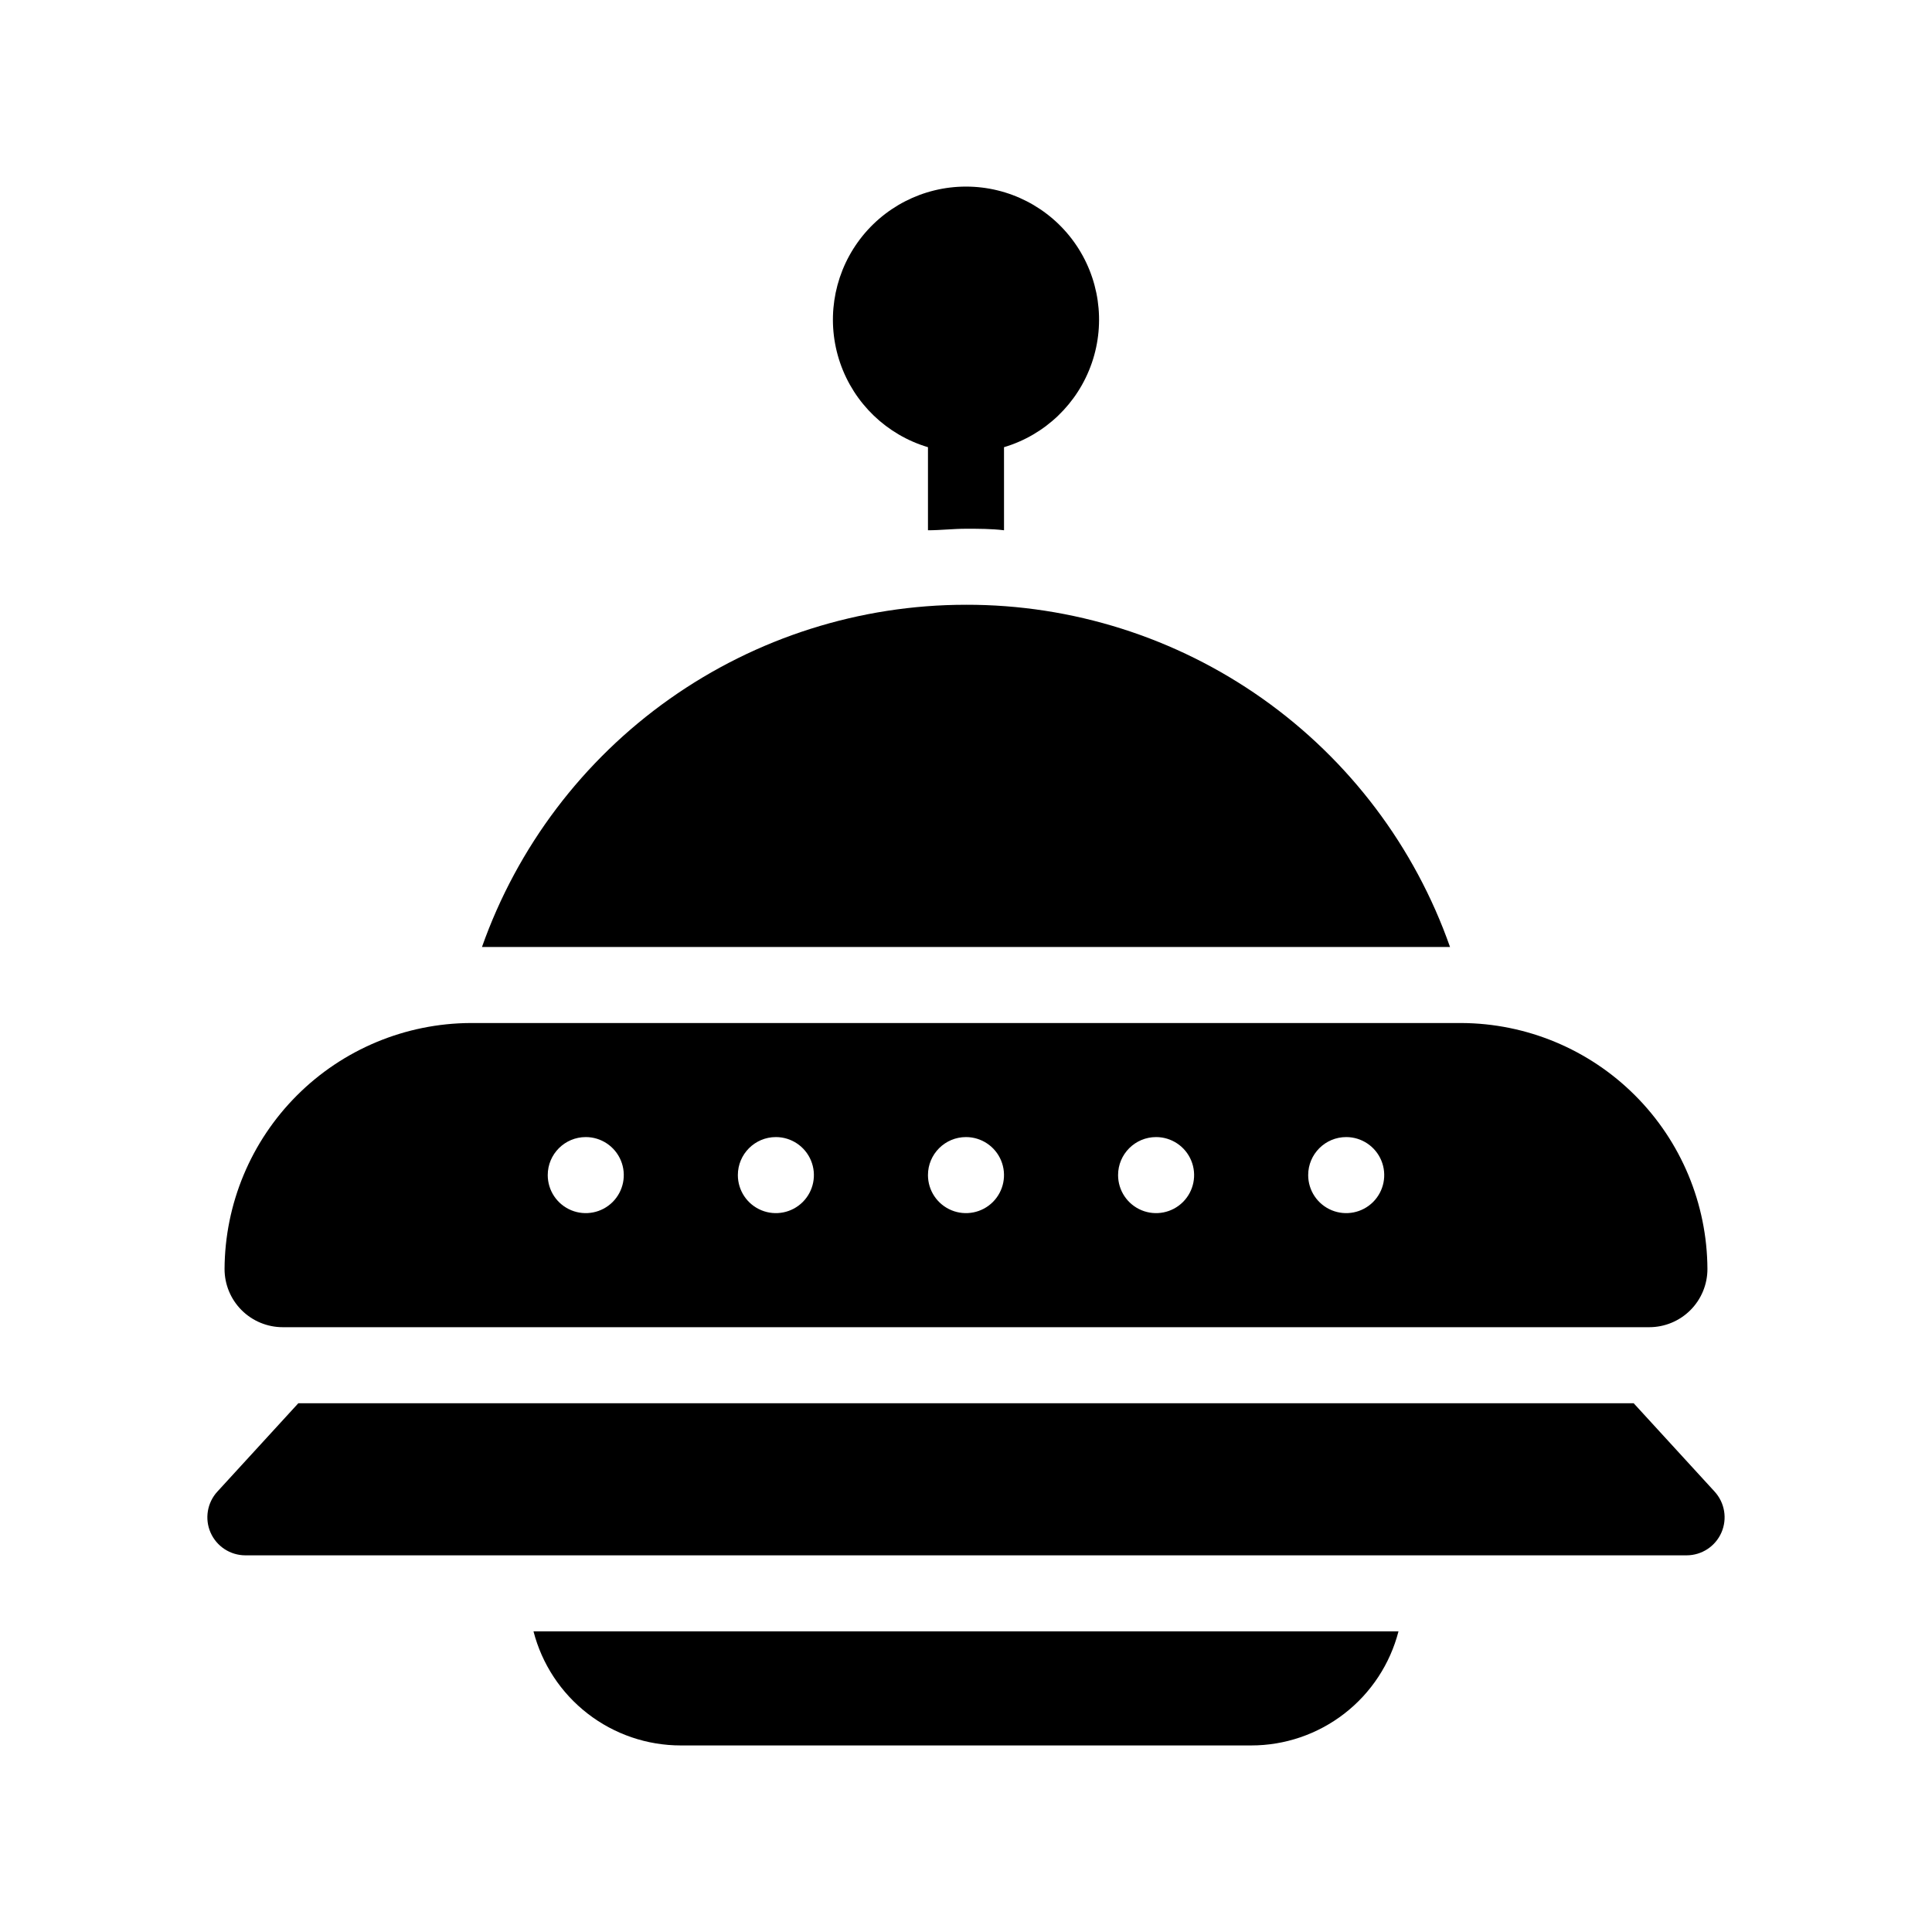
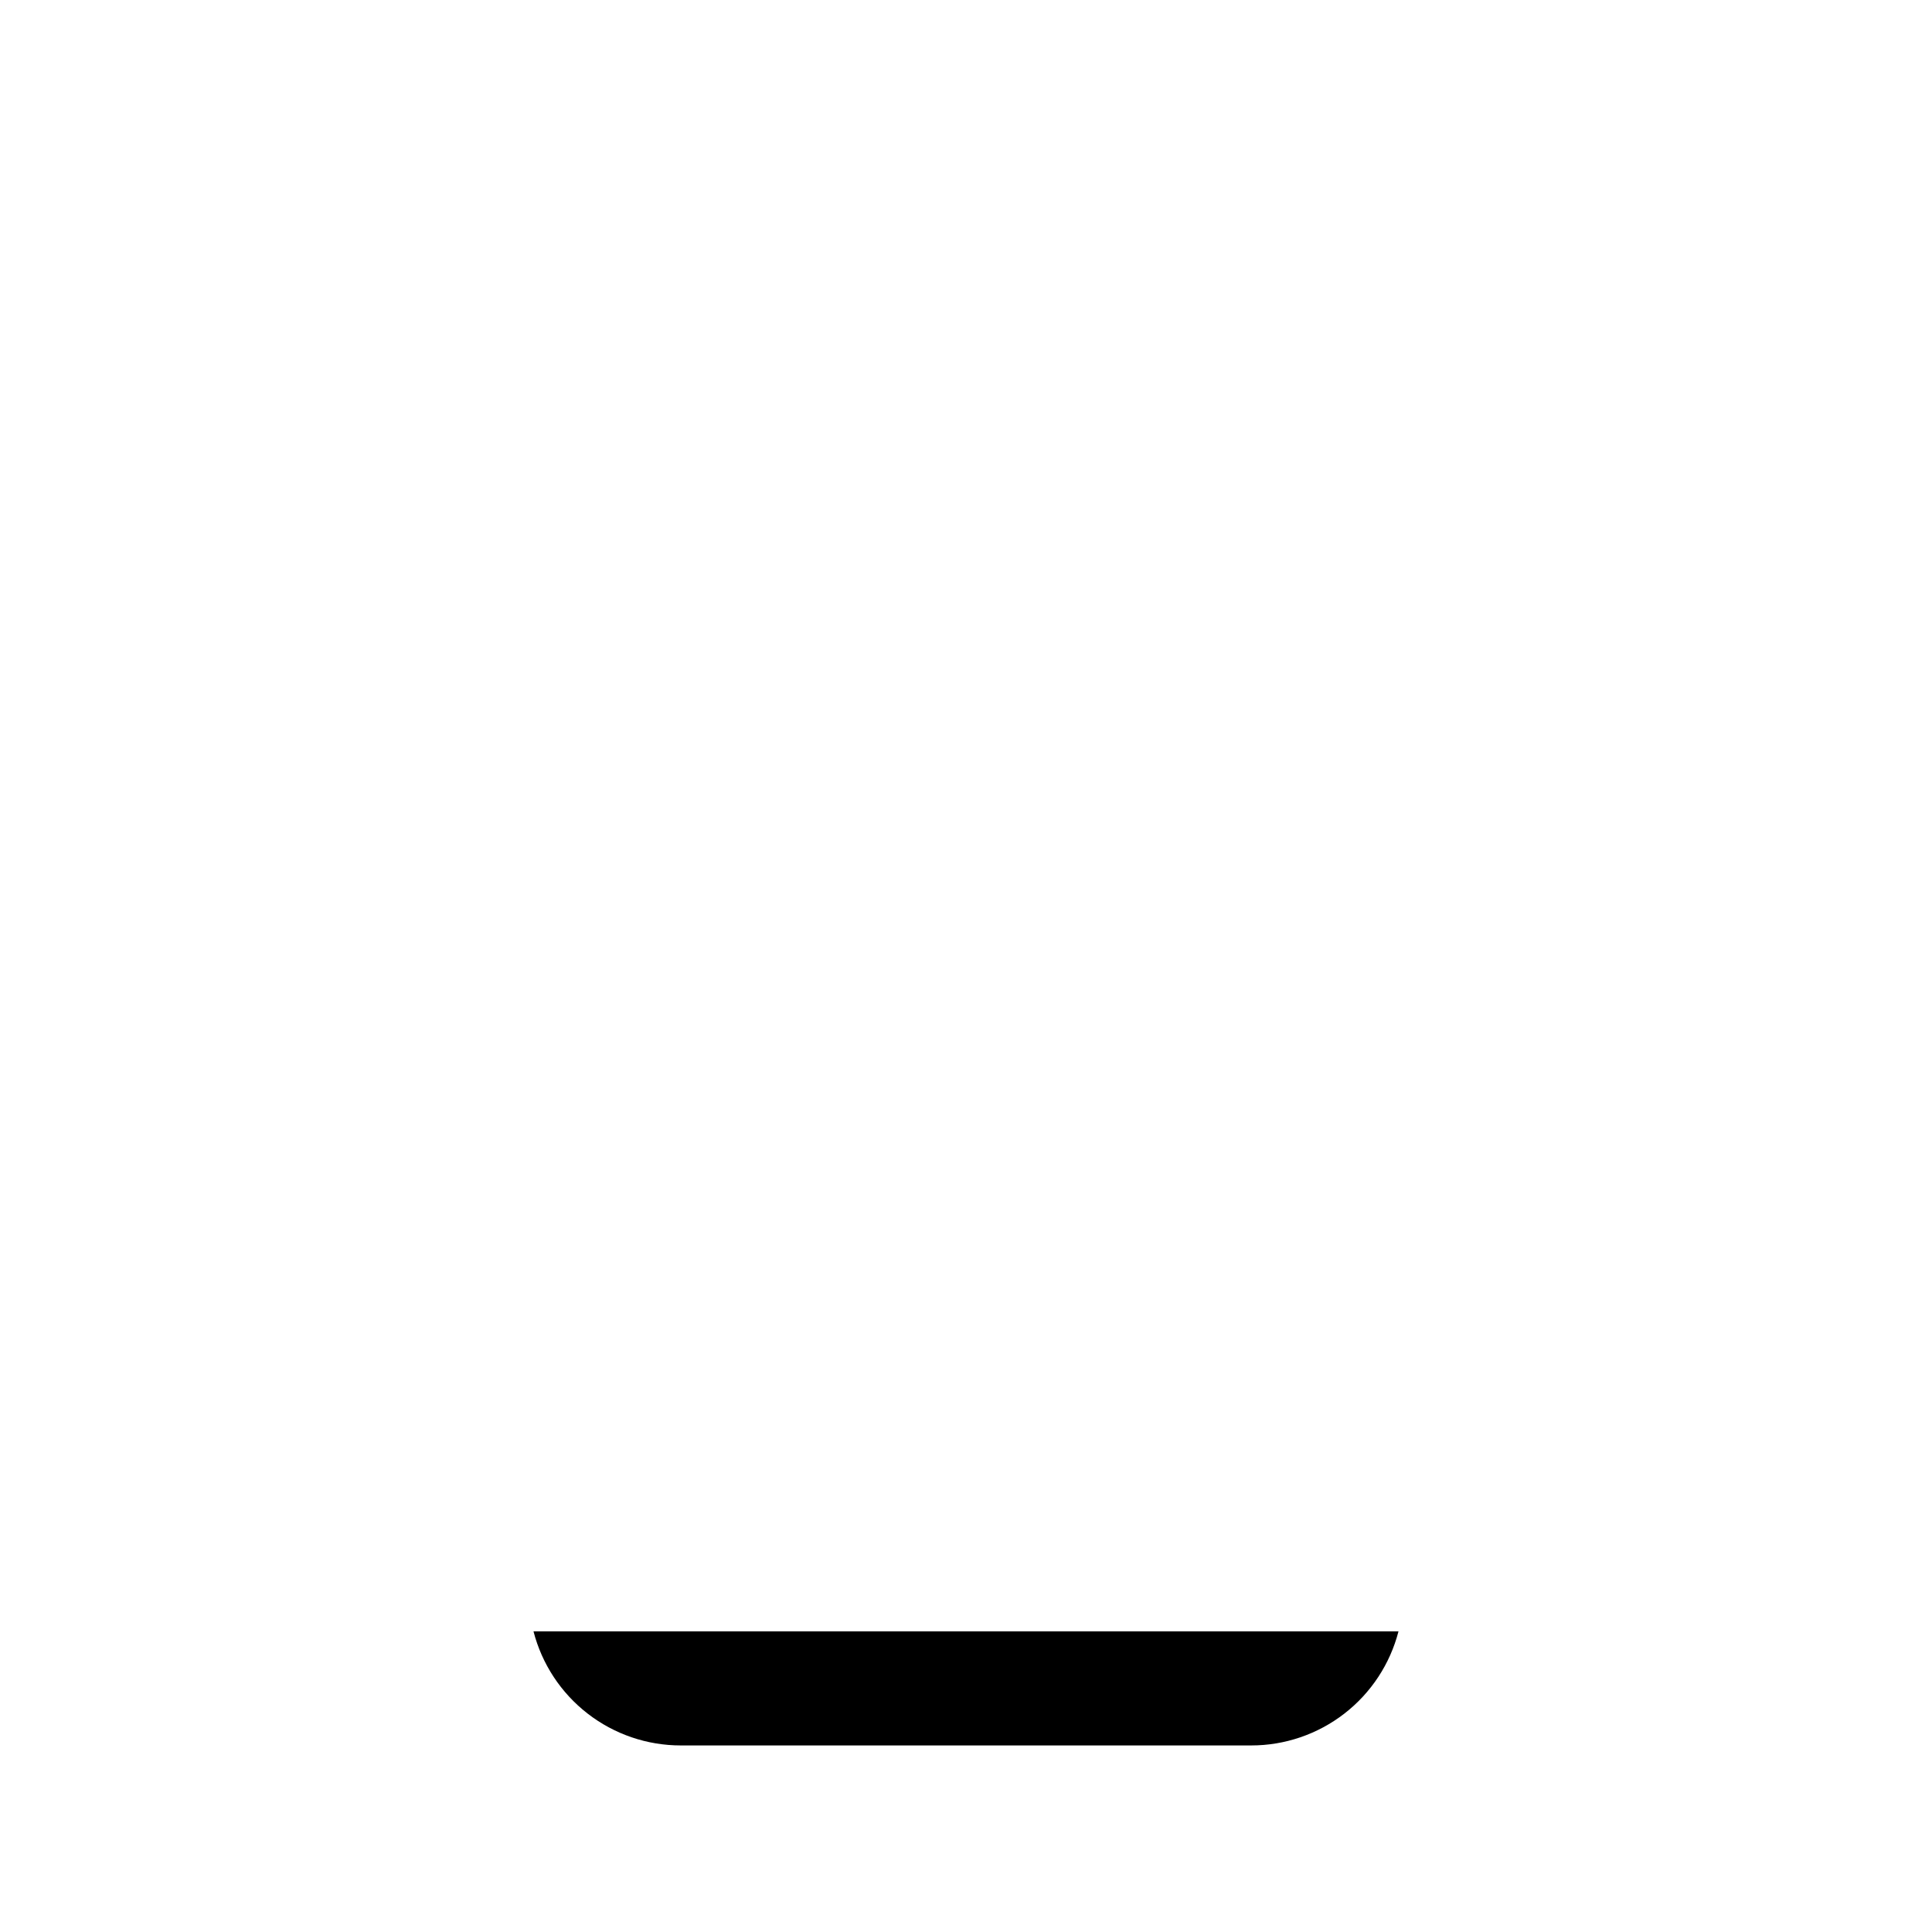
<svg xmlns="http://www.w3.org/2000/svg" fill="#000000" width="800px" height="800px" version="1.1" viewBox="144 144 512 512">
  <g>
-     <path d="m389.92 262.51v22.016c3.324 0 6.699-0.402 10.078-0.402 3.375 0 6.75 0 10.078 0.402l-0.004-22.016c10.914-3.254 19.586-11.578 23.281-22.352 3.699-10.777 1.961-22.672-4.656-31.941-6.621-9.27-17.309-14.77-28.699-14.77s-22.082 5.5-28.699 14.77c-6.621 9.27-8.355 21.164-4.66 31.941 3.695 10.773 12.367 19.098 23.281 22.352z" />
-     <path d="m400 304.27c-28.137-0.004-55.578 8.715-78.551 24.957-22.973 16.242-40.344 39.207-49.719 65.73h256.54c-9.336-26.555-26.695-49.547-49.676-65.797-22.984-16.246-50.449-24.945-78.594-24.891z" />
-     <path d="m218.93 495.72h362.14c4.09 0 8.012-1.625 10.902-4.516s4.516-6.812 4.516-10.902c-0.078-17.266-6.973-33.801-19.184-46.008-12.207-12.211-28.742-19.105-46.008-19.184h-262.59c-17.266 0.078-33.805 6.973-46.012 19.184-12.207 12.207-19.102 28.742-19.184 46.008 0 4.09 1.625 8.012 4.516 10.902s6.812 4.516 10.902 4.516zm281.83-50.383c4.074 0 7.75 2.457 9.309 6.223 1.559 3.766 0.695 8.098-2.184 10.98-2.883 2.883-7.219 3.742-10.98 2.184-3.766-1.559-6.223-5.234-6.223-9.309 0-5.566 4.512-10.078 10.078-10.078zm-50.383 0c4.074 0 7.75 2.457 9.309 6.223 1.562 3.766 0.699 8.098-2.184 10.98-2.883 2.883-7.215 3.742-10.98 2.184-3.766-1.559-6.219-5.234-6.219-9.309 0-5.566 4.512-10.078 10.074-10.078zm-50.379 0c4.074 0 7.75 2.457 9.309 6.223s0.695 8.098-2.184 10.98c-2.883 2.883-7.219 3.742-10.984 2.184-3.762-1.559-6.219-5.234-6.219-9.309 0-5.566 4.512-10.078 10.078-10.078zm-50.383 0c4.074 0 7.75 2.457 9.309 6.223 1.562 3.766 0.699 8.098-2.184 10.98-2.883 2.883-7.215 3.742-10.98 2.184-3.766-1.559-6.219-5.234-6.219-9.309 0-5.566 4.508-10.078 10.074-10.078zm-50.379 0c4.074 0 7.746 2.457 9.309 6.223 1.559 3.766 0.695 8.098-2.184 10.98-2.883 2.883-7.219 3.742-10.984 2.184-3.762-1.559-6.219-5.234-6.219-9.309 0-5.566 4.512-10.078 10.078-10.078z" />
    <path d="m324.43 606.56h151.14c8.938 0.008 17.625-2.961 24.695-8.434 7.066-5.473 12.113-13.137 14.348-21.793h-229.23c2.234 8.656 7.281 16.32 14.352 21.793 7.066 5.473 15.754 8.441 24.691 8.434z" />
-     <path d="m598.4 539.3-21.461-23.426h-353.88l-21.461 23.426h-0.004c-2.691 2.945-3.394 7.199-1.793 10.852 1.605 3.652 5.211 6.016 9.199 6.027h381.99c3.988-0.012 7.598-2.375 9.199-6.027 1.602-3.652 0.898-7.906-1.793-10.852z" />
  </g>
</svg>